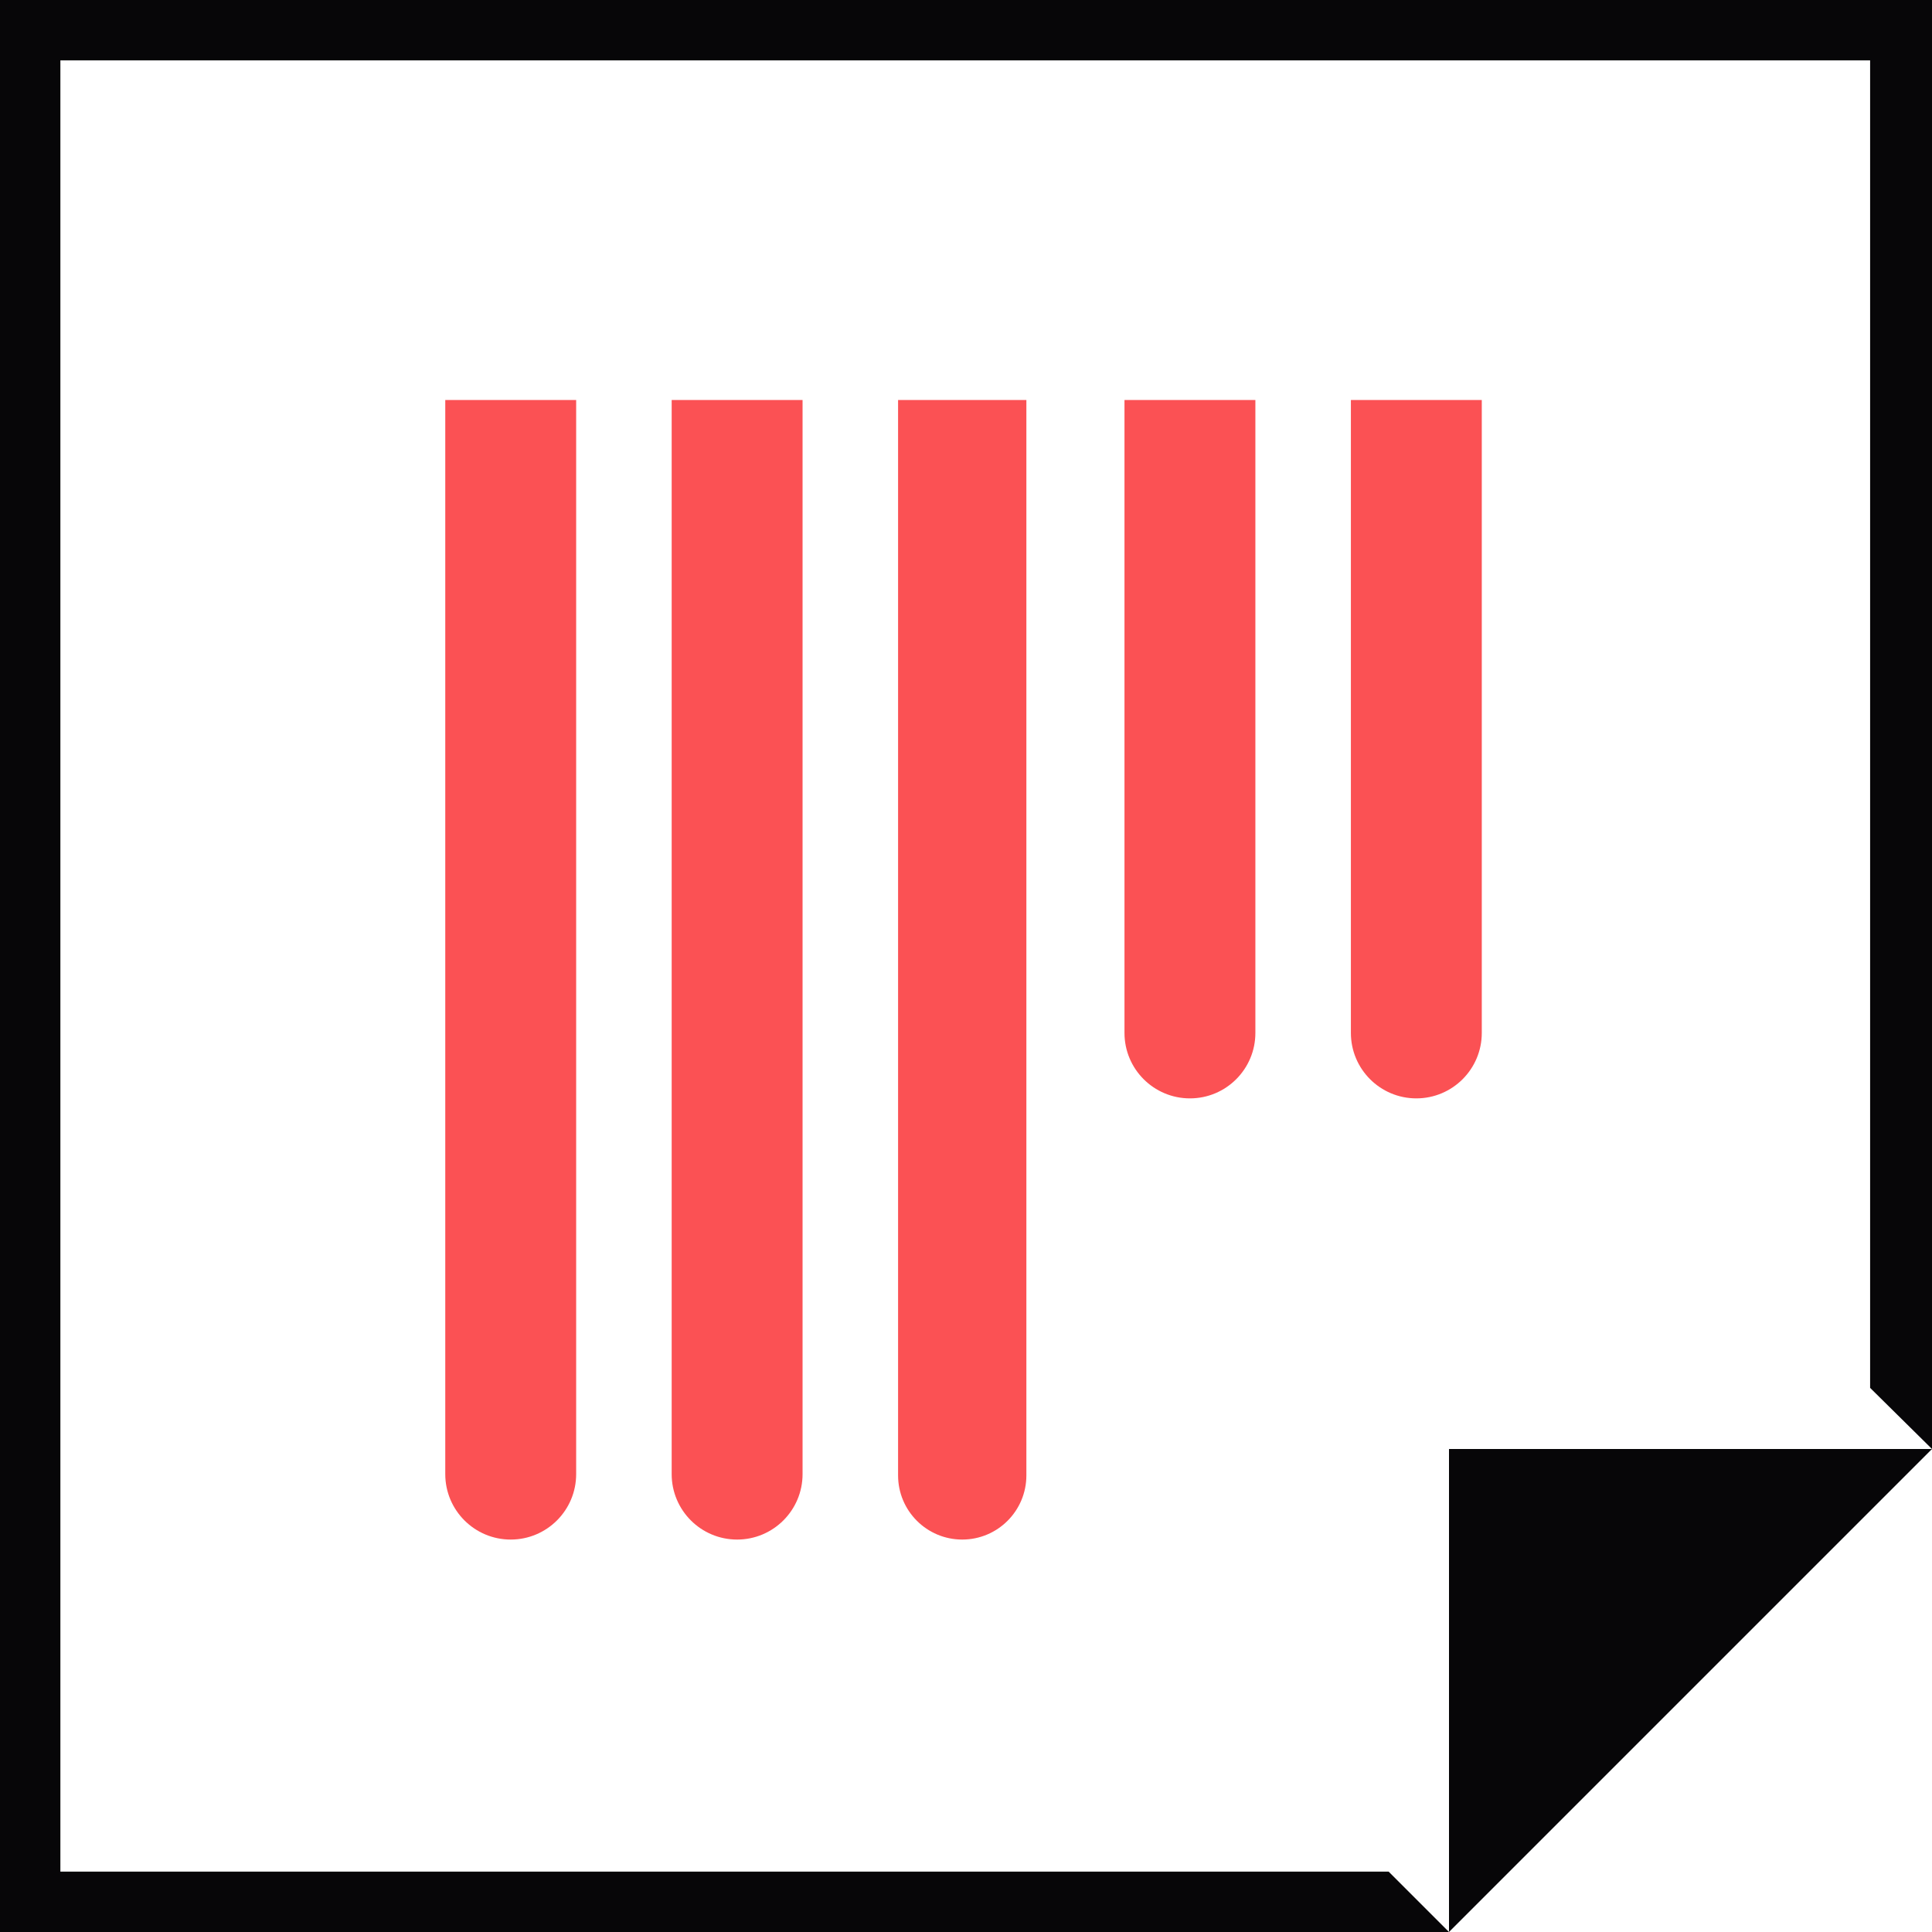
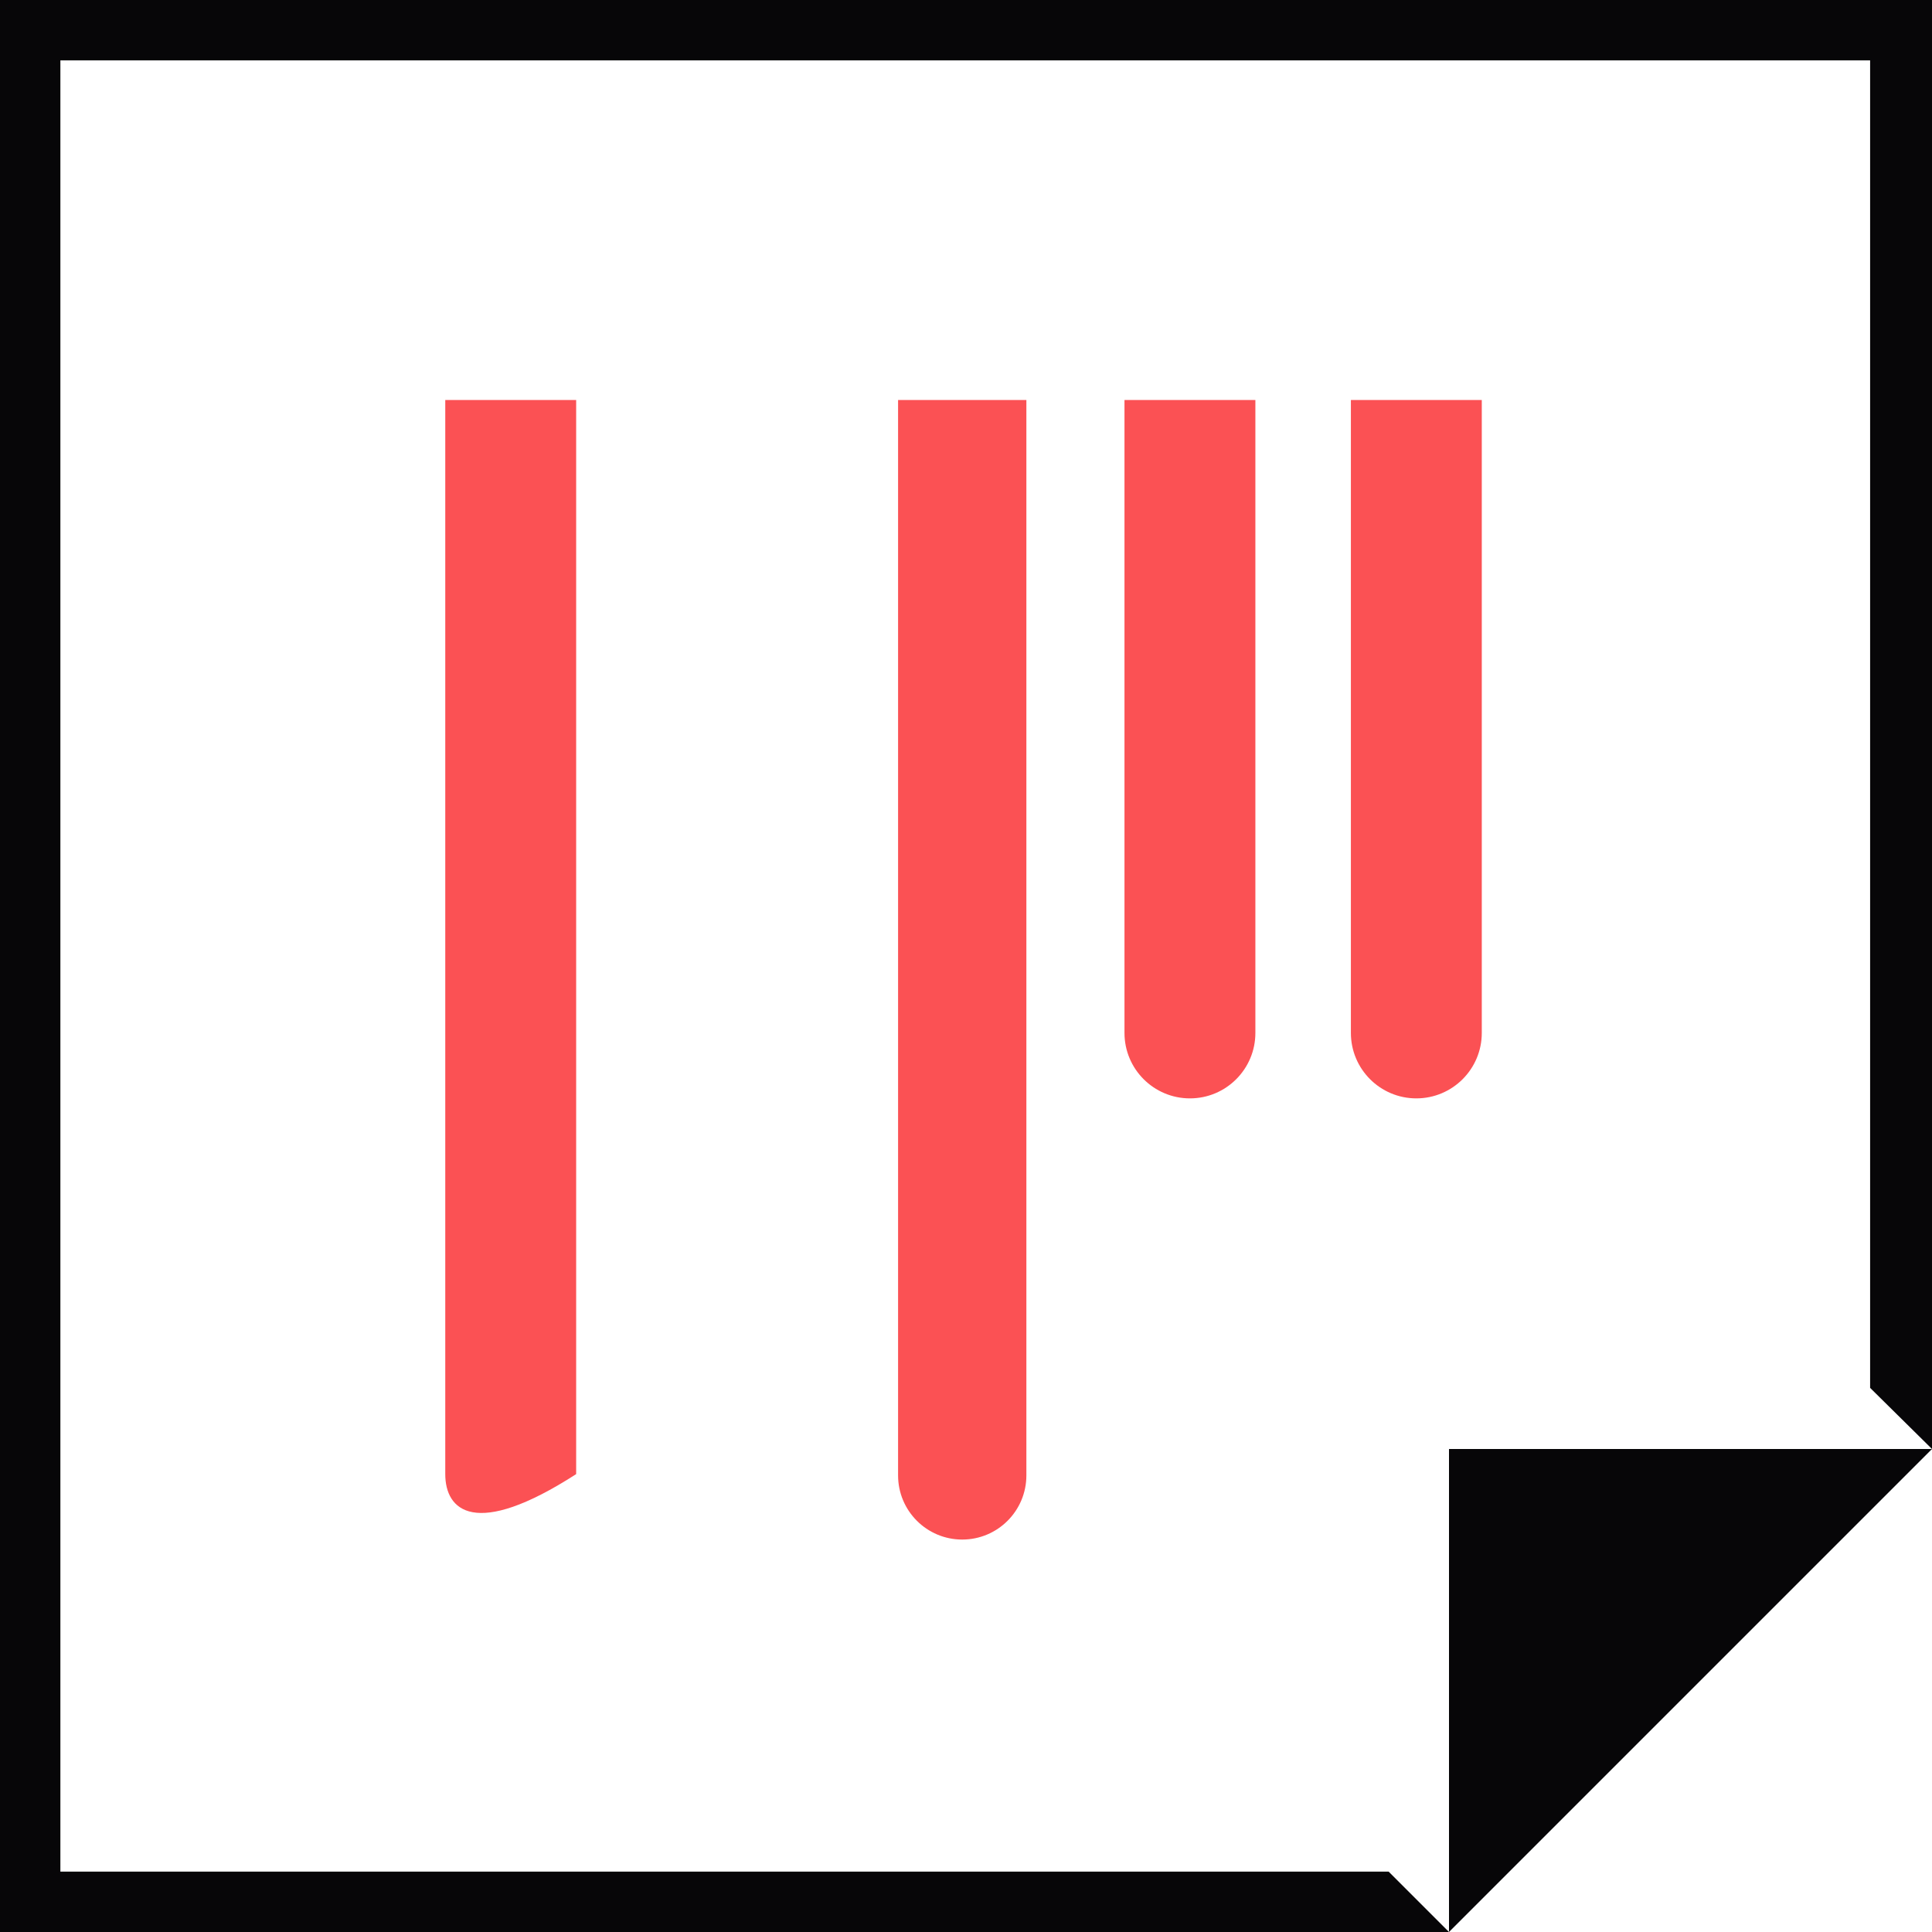
<svg xmlns="http://www.w3.org/2000/svg" width="256" height="256" viewBox="0 0 256 256" fill="none">
  <g clip-path="url(#clip0_18_1929)">
    <path fill-rule="evenodd" clip-rule="evenodd" d="M192 192V248V256L256 192H247.8H192Z" fill="#070608" />
    <path fill-rule="evenodd" clip-rule="evenodd" d="M0 0V256H192L184 248H8V8H247.8V183.9L256 192V0H0Z" fill="#070608" />
-     <path d="M59 53H76.344V195.328C76.344 200.117 72.461 204 67.672 204C62.883 204 59 200.117 59 195.328V53Z" fill="#FB5154" />
-     <path d="M89 53H106.344V195.328C106.344 200.117 102.461 204 97.672 204C92.882 204 89 200.117 89 195.328V53Z" fill="#FB5154" />
+     <path d="M59 53H76.344V195.328C62.883 204 59 200.117 59 195.328V53Z" fill="#FB5154" />
    <path d="M119 53H136V195.5C136 200.194 132.194 204 127.5 204C122.806 204 119 200.194 119 195.5V53Z" fill="#FB5154" />
    <path d="M149 53H166.344V136.869C166.344 141.658 162.461 145.541 157.672 145.541C152.883 145.541 149 141.658 149 136.869V53Z" fill="#FB5154" />
    <path d="M179 53H196.344V136.869C196.344 141.658 192.461 145.541 187.672 145.541C182.883 145.541 179 141.658 179 136.869V53Z" fill="#FB5154" />
  </g>
  <defs>
    <clipPath id="clip0_18_1929">
      <rect width="256" height="256" fill="white" />
    </clipPath>
  </defs>
</svg>